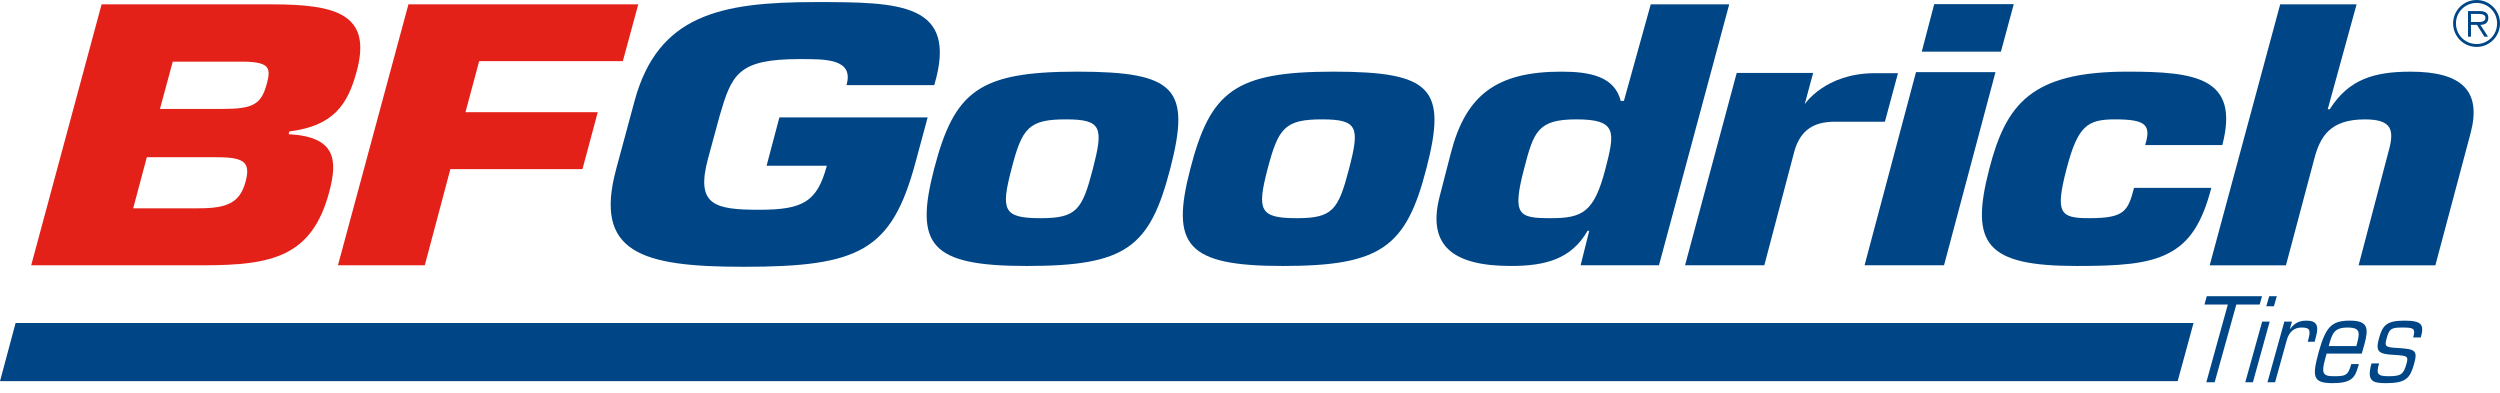
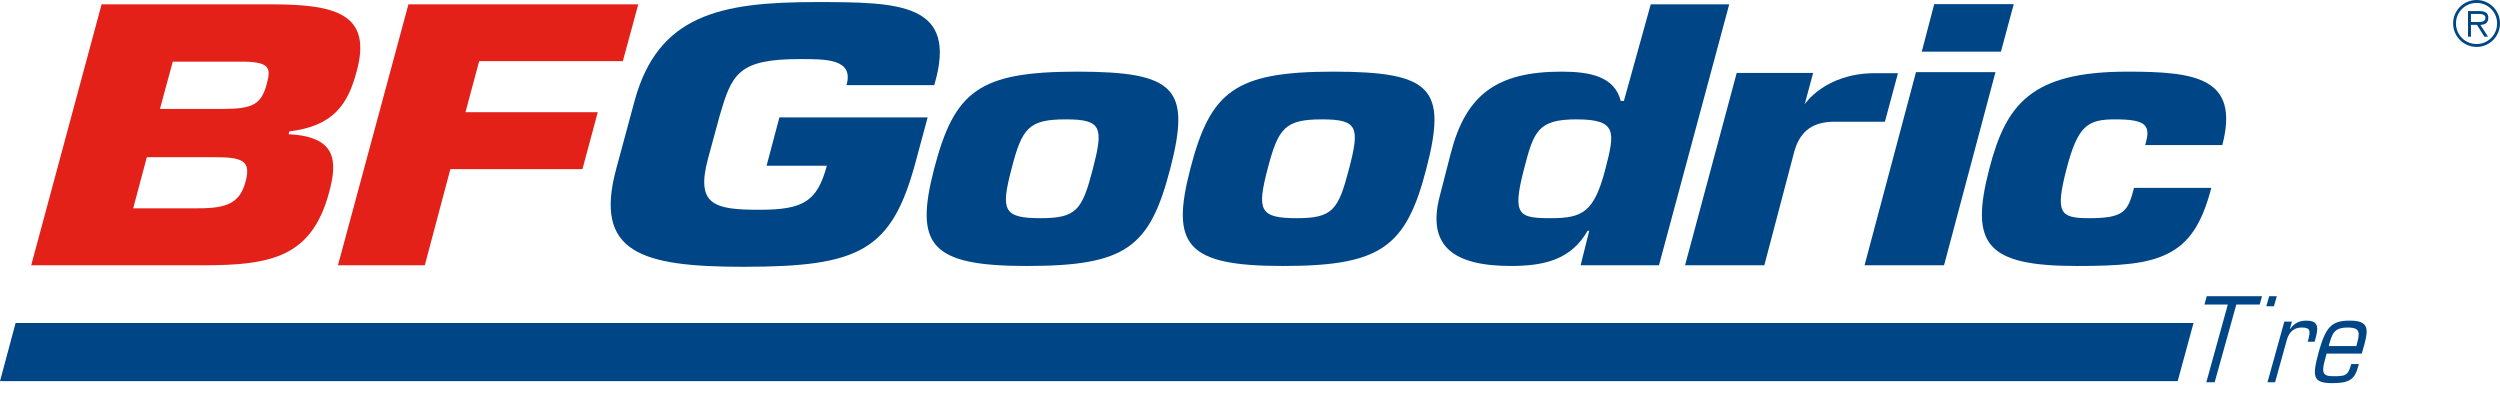
<svg xmlns="http://www.w3.org/2000/svg" version="1.1" baseProfile="tiny" id="Calque_1" x="0px" y="0px" width="191px" height="30px" viewBox="0 0 191 30" xml:space="preserve">
  <polygon fill="#004687" points="147.774,0.316 146.822,3.948 152.87,3.948 153.851,0.316 " />
  <g>
    <path fill="none" d="M79.493,16.669c2.743,0,3.184-0.614,4-3.761c0.815-3.15,0.704-3.788-2.046-3.788   c-2.849,0-3.359,0.637-4.169,3.788C76.456,16.056,76.637,16.669,79.493,16.669z" />
    <path fill="none" d="M179.365,25.024c-1.037,0-1.187,0.437-1.451,1.417h2.11C180.29,25.461,180.395,25.024,179.365,25.024z" />
    <path fill="none" d="M16.356,12.009h-5.138l-1.042,3.905h4.996c2.143,0,3.145-0.396,3.585-2.018   C19.211,12.252,18.499,12.009,16.356,12.009z" />
    <path fill="none" d="M120.442,9.121c-2.953,0-3.263,0.918-4.006,3.788c-0.92,3.544-0.426,3.761,2.045,3.761   c2.441,0,3.315-0.47,4.173-3.761C123.381,10.088,123.563,9.121,120.442,9.121z" />
    <path fill="none" d="M96.844,12.908c-0.82,3.147-0.627,3.761,2.22,3.761c2.747,0,3.18-0.614,4-3.761   c0.822-3.15,0.706-3.788-2.046-3.788C98.178,9.121,97.666,9.758,96.844,12.908z" />
    <path fill="none" d="M18.764,4.711h-5.566L12.22,8.322h4.765c2.317,0,2.971-0.322,3.396-1.912   C20.708,5.224,20.596,4.766,18.764,4.711z" />
-     <path fill="none" d="M189.355,1.066h-0.574v0.616h0.388c0.272,0,0.72,0.042,0.72-0.322C189.889,1.104,189.603,1.066,189.355,1.066z   " />
    <path fill="none" d="M189.216,0.224c-0.882,0-1.58,0.698-1.58,1.563c0,0.882,0.698,1.576,1.58,1.576   c0.866,0,1.562-0.694,1.562-1.576C190.777,0.922,190.082,0.224,189.216,0.224z M190.087,2.803h-0.284l-0.562-0.901h-0.46v0.901   h-0.227V0.846h0.862c0.517,0,0.69,0.19,0.69,0.52c0,0.389-0.265,0.531-0.607,0.536L190.087,2.803z" />
    <path fill="#004687" d="M189.216,0c-0.997,0-1.799,0.801-1.799,1.787c0,0.993,0.802,1.798,1.799,1.798   c0.982,0,1.784-0.805,1.784-1.798C191,0.801,190.198,0,189.216,0z M189.216,3.363c-0.882,0-1.58-0.694-1.58-1.576   c0-0.864,0.698-1.563,1.58-1.563c0.866,0,1.562,0.698,1.562,1.563C190.777,2.668,190.082,3.363,189.216,3.363z" />
    <path fill="#004687" d="M190.107,1.365c0-0.33-0.174-0.52-0.69-0.52h-0.862v1.957h0.227V1.901h0.46l0.562,0.901h0.284L189.5,1.901   C189.843,1.896,190.107,1.754,190.107,1.365z M189.169,1.683h-0.388V1.066h0.574c0.247,0,0.533,0.037,0.533,0.294   C189.889,1.725,189.441,1.683,189.169,1.683z" />
    <polygon fill="#004687" points="167.586,24.675 1.192,24.675 0,29.121 166.374,29.121  " />
    <path fill="#004687" d="M126.745,20.267l5.367-19.934h-5.995l-2.052,7.381h-0.24c-0.471-1.88-2.367-2.24-4.53-2.24   c-4.943,0-7.293,1.763-8.444,6.194l-0.855,3.314c-1.004,3.845,1.081,5.338,5.436,5.338c2.583,0,4.603-0.495,5.858-2.685h0.127   l-0.658,2.631H126.745z M118.481,16.669c-2.471,0-2.965-0.217-2.045-3.761c0.743-2.869,1.054-3.788,4.006-3.788   c3.12,0,2.938,0.967,2.211,3.788C121.796,16.199,120.922,16.669,118.481,16.669z" />
    <polygon fill="#004687" points="152.455,5.51 146.382,5.51 142.453,20.265 148.524,20.265  " />
    <path fill="#004687" d="M158.674,20.321c3.191,0,5.397-0.136,6.981-0.965c1.613-0.81,2.589-2.301,3.29-5.005h-5.904   c-0.464,1.794-0.743,2.318-3.424,2.318c-2.226,0-2.62-0.357-1.734-3.761c0.861-3.31,1.606-3.788,3.703-3.788   c1.23,0,1.89,0.116,2.226,0.411c0.331,0.31,0.311,0.782,0.077,1.554h5.896c1.353-5.167-2.071-5.611-7.26-5.611   c-7.372,0-9.269,2.508-10.545,7.434C150.492,18.635,151.702,20.321,158.674,20.321z" />
    <path fill="#004687" d="M56.813,20.383c8.853,0,11.302-1.226,13.121-7.938l0.938-3.474H59.546l-0.979,3.689h4.604   c-0.745,2.756-1.809,3.366-5.172,3.366c-3.444,0-4.854-0.374-3.91-3.896l0.881-3.245c0.938-3.208,1.385-4.371,6.136-4.371   c1.987,0,4.148-0.031,3.565,1.991h6.706c1.878-6.313-2.679-6.346-9.087-6.346c-7.267,0-12.031,0.989-13.812,7.563l-1.392,5.154   C45.332,19.319,49.015,20.383,56.813,20.383z" />
-     <path fill="#004687" d="M184.167,5.475c-2.784,0-4.724,0.579-6.175,2.871h-0.153l2.204-8.013h-5.837l-5.385,19.936h5.826   l2.155-8.103c0.46-1.764,1.236-3.044,3.874-3.044c1.925,0,2.234,0.689,1.898,2.107l-2.376,9.04h5.864l2.706-10.152   C189.576,6.994,188.152,5.475,184.167,5.475z" />
    <path fill="#004687" d="M78.444,20.321c7.61,0,9.397-1.433,10.957-7.413c1.592-6.135,0.446-7.434-7.105-7.434   c-7.522,0-9.38,1.49-10.932,7.434C69.861,18.722,71.061,20.321,78.444,20.321z M77.278,12.908c0.81-3.15,1.32-3.788,4.169-3.788   c2.75,0,2.861,0.637,2.046,3.788c-0.816,3.147-1.257,3.761-4,3.761C76.637,16.669,76.456,16.056,77.278,12.908z" />
    <path fill="#004687" d="M90.938,12.908c-1.511,5.814-0.312,7.413,7.078,7.413c7.477,0,9.405-1.433,10.951-7.413   c1.599-6.135,0.453-7.434-7.104-7.434C94.347,5.475,92.475,6.964,90.938,12.908z M103.064,12.908c-0.821,3.147-1.254,3.761-4,3.761   c-2.847,0-3.04-0.614-2.22-3.761c0.822-3.15,1.334-3.788,4.174-3.788C103.77,9.121,103.886,9.758,103.064,12.908z" />
    <path fill="#E32119" d="M27.249,5.459c1.185-4.355-1.521-5.126-6.453-5.126H7.761L2.383,20.268h13.157   c5.255,0,8.279-0.673,9.598-5.549c0.682-2.501,0.532-4.276-3.087-4.466l0.053-0.211C25.495,9.619,26.568,7.981,27.249,5.459z    M18.757,13.896c-0.44,1.622-1.442,2.018-3.585,2.018h-4.996l1.042-3.905h5.138C18.499,12.009,19.211,12.252,18.757,13.896z    M20.381,6.41c-0.426,1.59-1.08,1.912-3.396,1.912H12.22l0.978-3.611h5.566C20.596,4.766,20.708,5.224,20.381,6.41z" />
    <polygon fill="#E32119" points="47.585,4.67 48.763,0.333 31.204,0.333 25.82,20.268 32.453,20.268 34.408,12.923 44.499,12.923    45.668,8.573 35.562,8.573 36.608,4.67  " />
    <path fill="#004687" d="M137.094,11.539c0.485-1.687,1.567-2.198,2.926-2.237h3.986l0.999-3.711h-1.762   c-3.818,0-5.365,2.375-5.365,2.375l0.646-2.394h-5.839l-3.947,14.696l6.057-0.003L137.094,11.539z" />
    <polygon fill="#004687" points="168.563,29.204 169.201,29.204 170.854,23.267 172.639,23.267 172.82,22.63 168.596,22.63    168.42,23.267 170.206,23.267  " />
    <polygon fill="#004687" points="173.947,22.63 173.365,22.63 173.145,23.401 173.726,23.401  " />
-     <polygon fill="#004687" points="171.54,29.203 172.123,29.203 173.403,24.572 172.828,24.572  " />
    <path fill="#004687" d="M176.212,24.497c-0.582,0-0.906,0.195-1.248,0.635h-0.018l0.159-0.56h-0.582l-1.288,4.631h0.581   l0.895-3.225c0.182-0.638,0.569-0.96,1.147-0.954c0.663,0,0.696,0.235,0.45,1.084h0.531l0.096-0.368   C177.197,24.817,176.945,24.497,176.212,24.497z" />
    <path fill="#004687" d="M180.166,27.991l0.052-0.175h-0.582c-0.251,0.91-0.457,0.926-1.392,0.926c-0.796,0-0.893-0.286-0.607-1.296   l0.115-0.43h2.687l0.195-0.688c0.348-1.266,0.284-1.832-1.107-1.832c-1.398,0-1.837,0.475-2.376,2.389   c-0.512,1.885-0.472,2.387,1.05,2.387C179.584,29.271,179.913,28.917,180.166,27.991z M179.365,25.024   c1.029,0,0.925,0.437,0.659,1.417h-2.11C178.179,25.461,178.328,25.024,179.365,25.024z" />
-     <path fill="#004687" d="M184.439,27.791c0.278-1.015,0.103-1.122-1.249-1.205c-0.965-0.052-1.03-0.109-0.842-0.765   c0.2-0.719,0.361-0.797,1.17-0.797c0.869,0,1.051,0.05,0.849,0.756h0.583c0.271-0.972,0.096-1.283-1.263-1.283   c-1.379,0-1.661,0.38-1.934,1.354c-0.288,1.028-0.013,1.2,1.132,1.261c1.08,0.06,1.131,0.109,0.958,0.72   c-0.221,0.777-0.422,0.911-1.36,0.911c-0.86,0-0.956-0.186-0.717-0.979h-0.585c-0.38,1.382,0.08,1.509,1.141,1.509   C183.816,29.271,184.142,28.882,184.439,27.791z" />
  </g>
</svg>